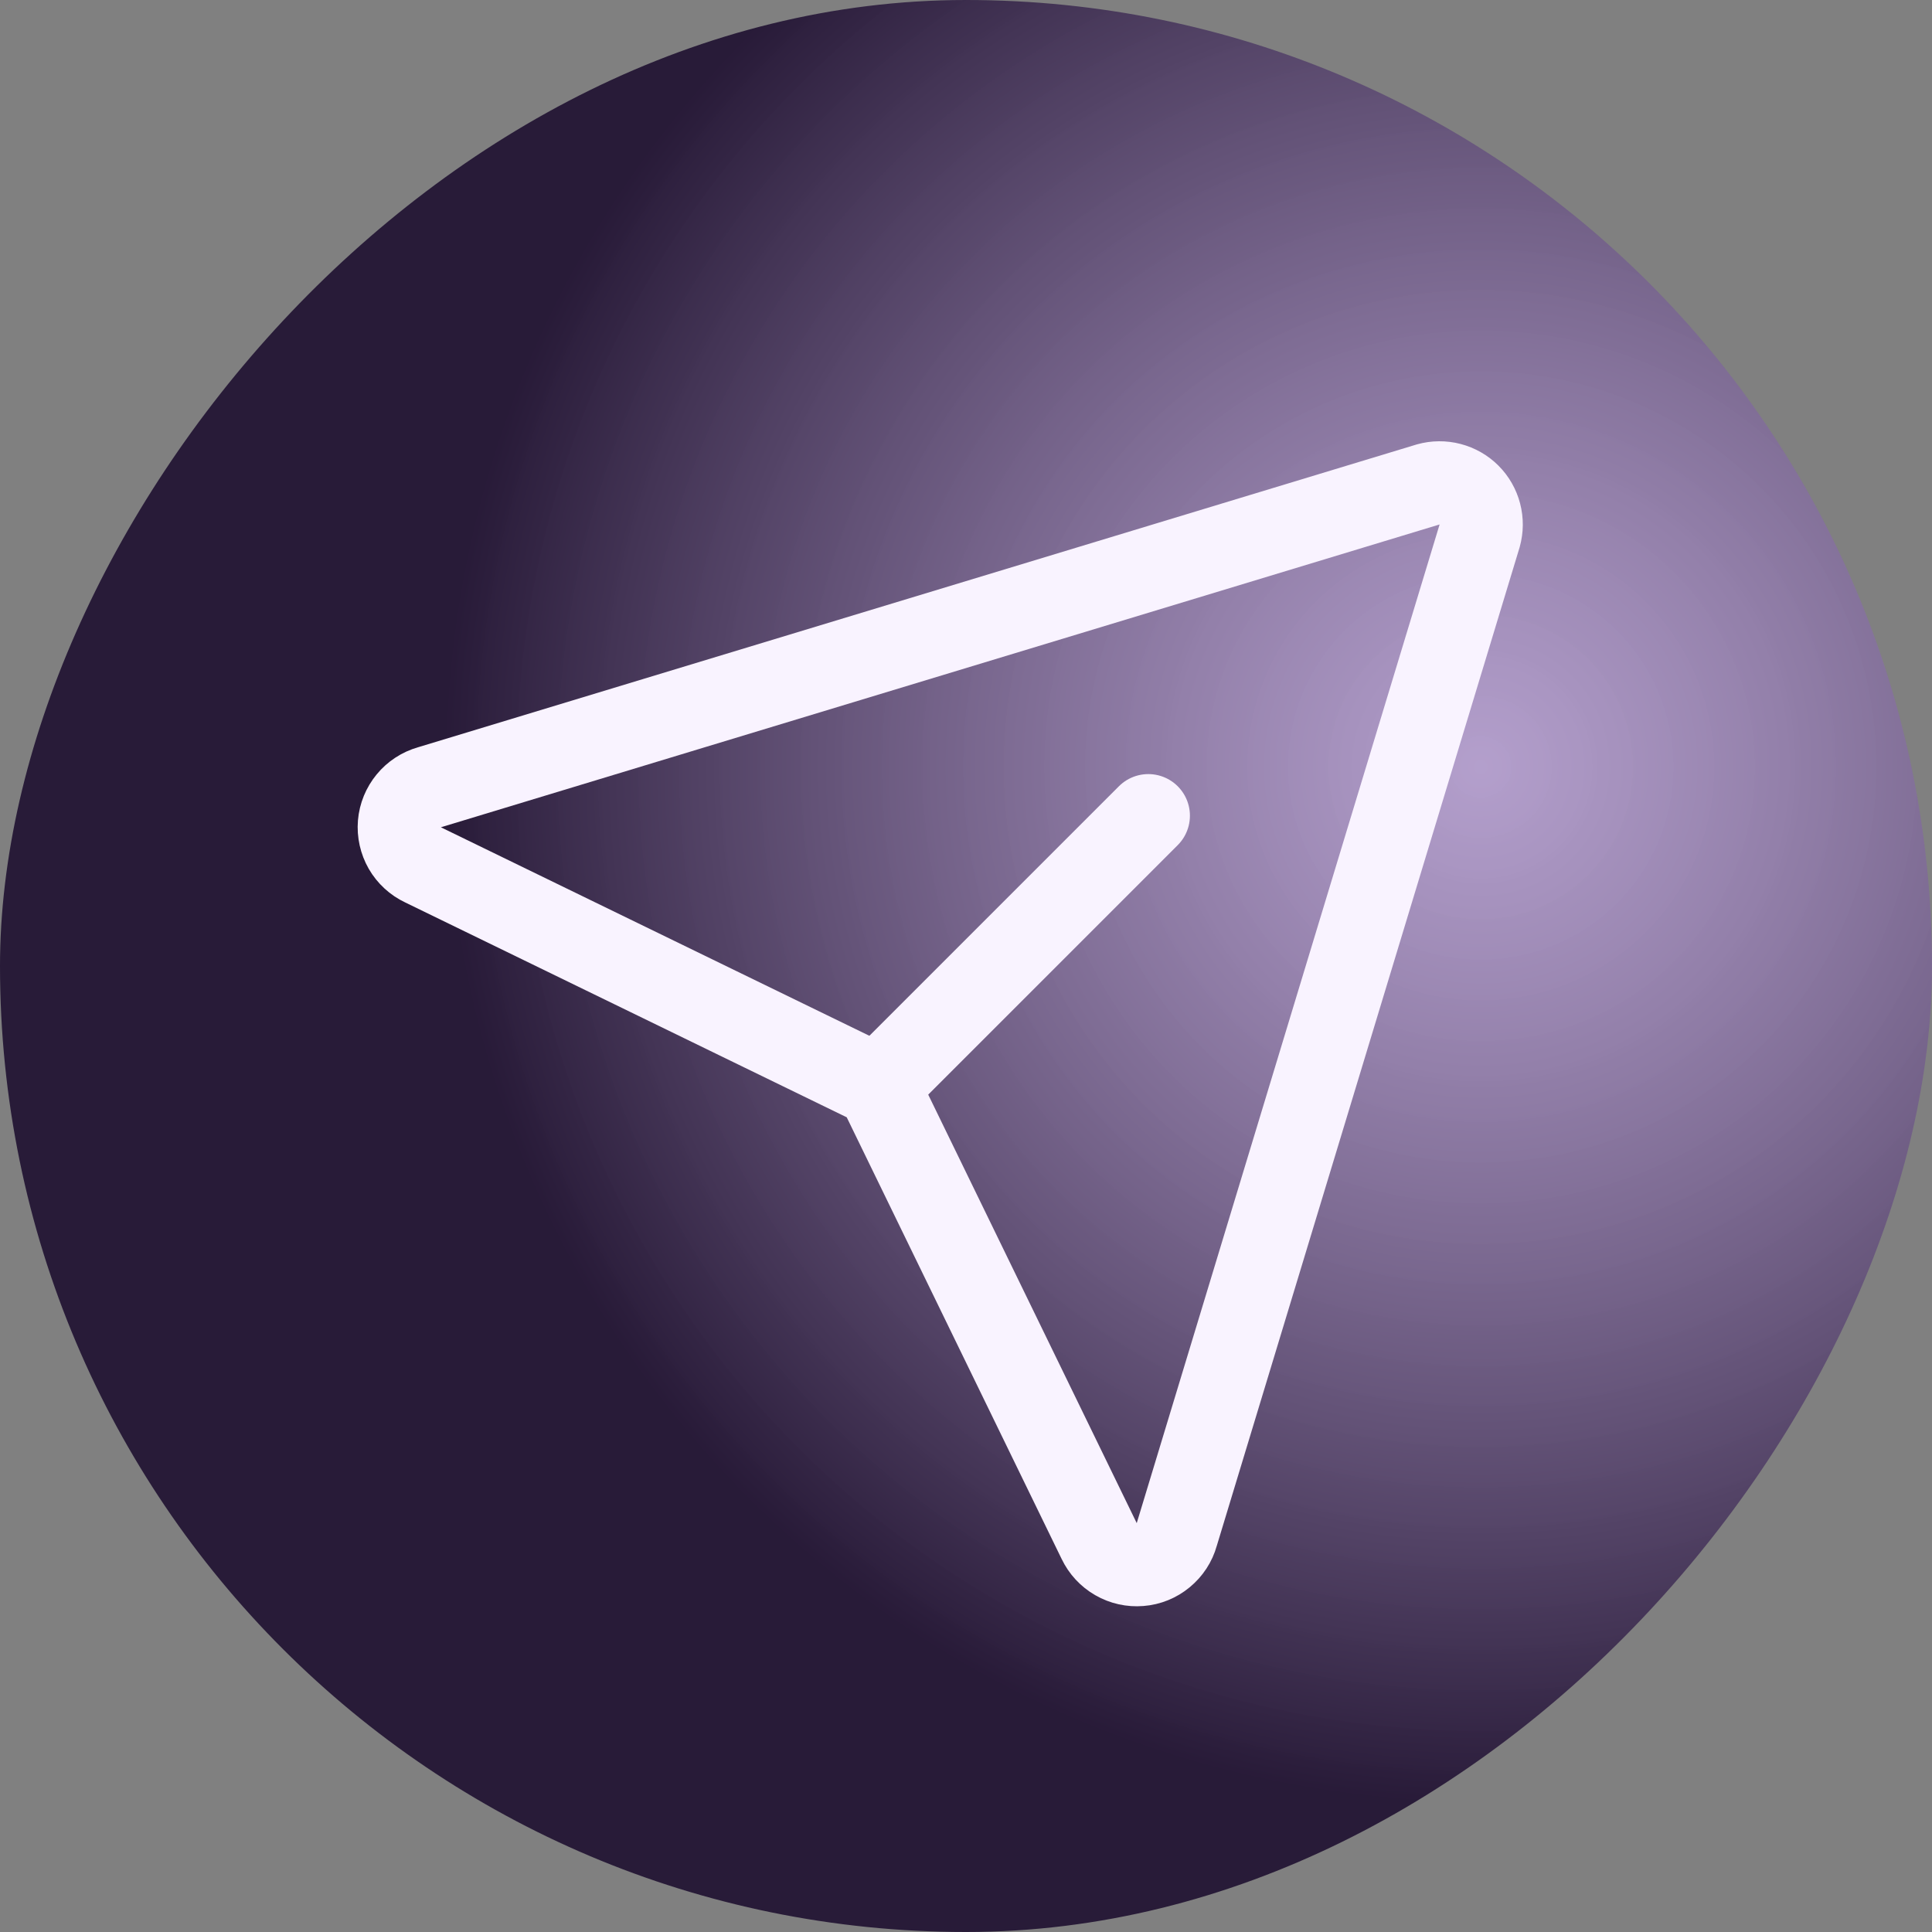
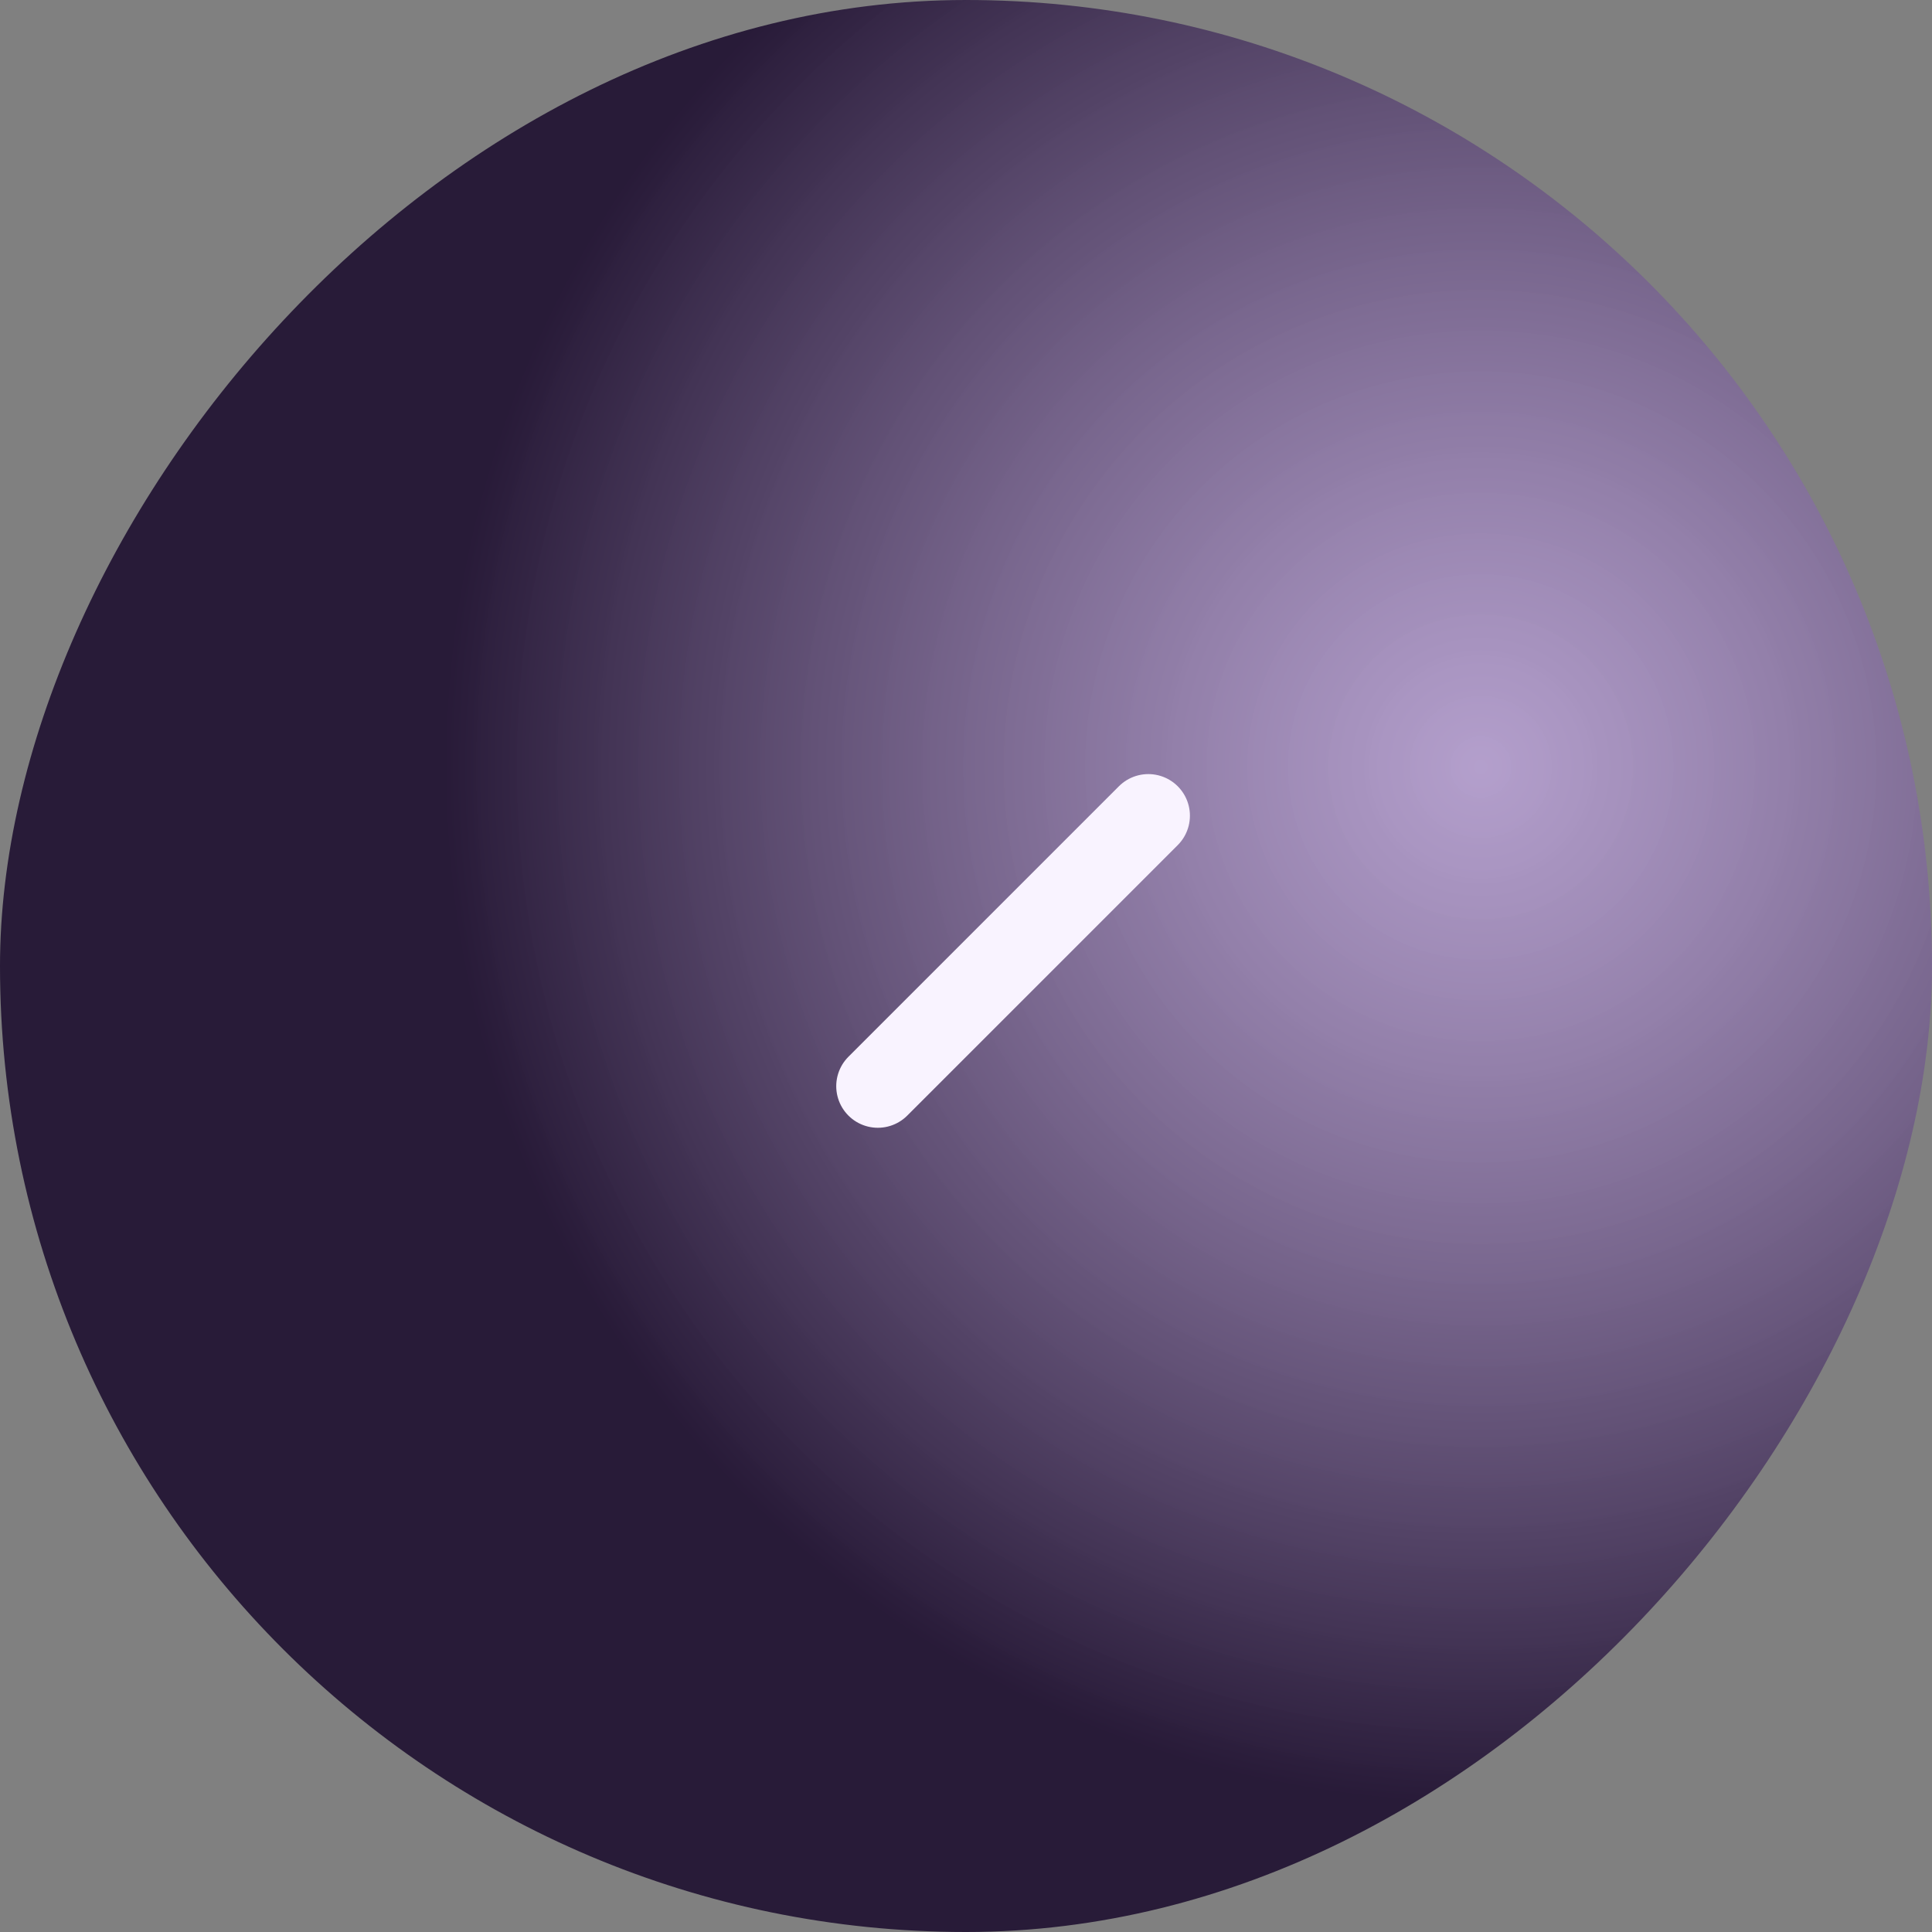
<svg xmlns="http://www.w3.org/2000/svg" width="30" height="30" viewBox="0 0 30 30" fill="none">
  <rect x="0" y="0" width="30" height="30" fill="#808080" stroke="none" />
  <g id="CaretDoubleRight">
    <rect width="30" height="30" rx="15" transform="matrix(-1 0 0 1 30 0)" fill="url(#paint0_radial_1_2641)" />
    <g id="Group 16">
      <path id="Vector" d="M13.631 16.866L17.831 12.666" stroke="#F9F3FF" stroke-width="1.292" stroke-linecap="round" stroke-linejoin="round" />
-       <path id="Vector_2" d="M22.976 8.319C23.007 8.208 23.008 8.092 22.979 7.981C22.95 7.869 22.892 7.768 22.811 7.687C22.73 7.606 22.628 7.548 22.517 7.519C22.406 7.49 22.289 7.491 22.178 7.522L6.671 12.224C6.544 12.26 6.431 12.334 6.348 12.435C6.264 12.537 6.213 12.661 6.202 12.792C6.191 12.923 6.221 13.055 6.286 13.169C6.352 13.283 6.451 13.374 6.57 13.43L13.631 16.866L17.067 23.927C17.124 24.046 17.215 24.145 17.329 24.21C17.443 24.276 17.574 24.305 17.705 24.294C17.836 24.284 17.961 24.233 18.062 24.149C18.164 24.065 18.238 23.953 18.273 23.826L22.976 8.319Z" stroke="#F9F3FF" stroke-width="1.292" stroke-linecap="round" stroke-linejoin="round" />
    </g>
  </g>
  <defs>
    <radialGradient id="paint0_radial_1_2641" cx="0" cy="0" r="1" gradientUnits="userSpaceOnUse" gradientTransform="translate(7 12) rotate(40.601) scale(18.439)">
      <stop stop-color="#D6B4FF" stop-opacity="0.6" />
      <stop offset="0.869" stop-color="#120126" stop-opacity="0.8" />
    </radialGradient>
  </defs>
</svg>